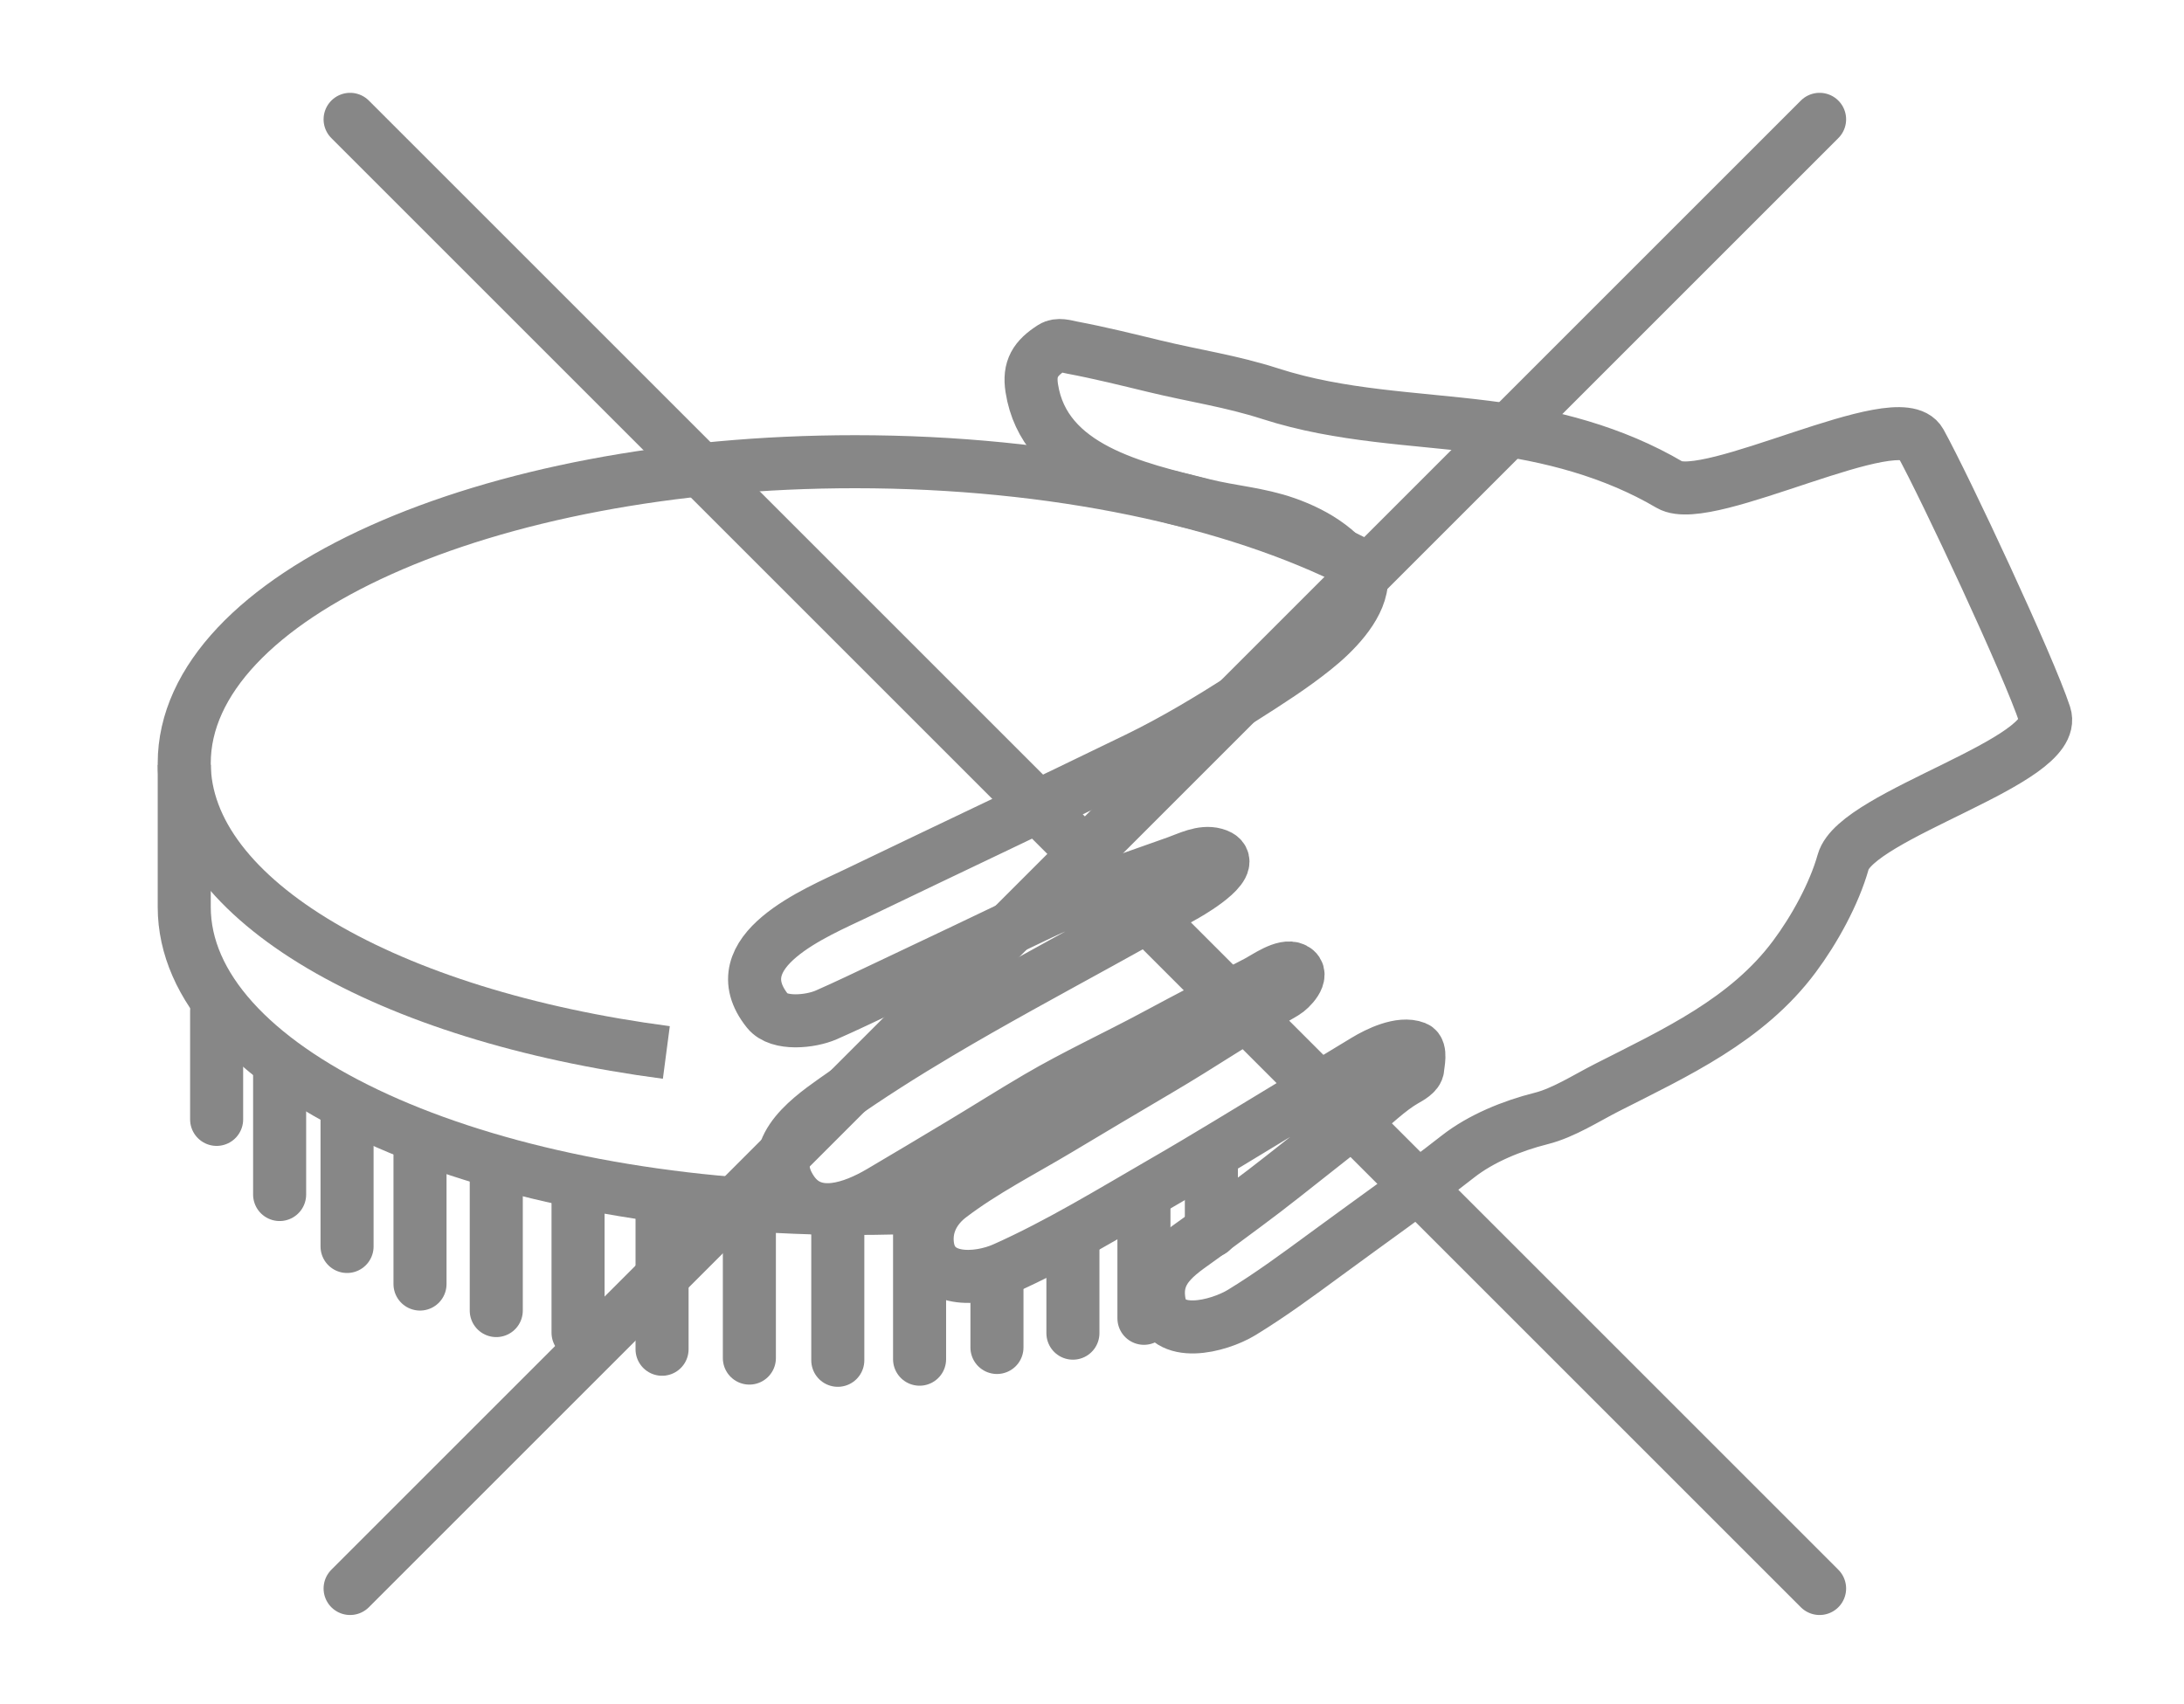
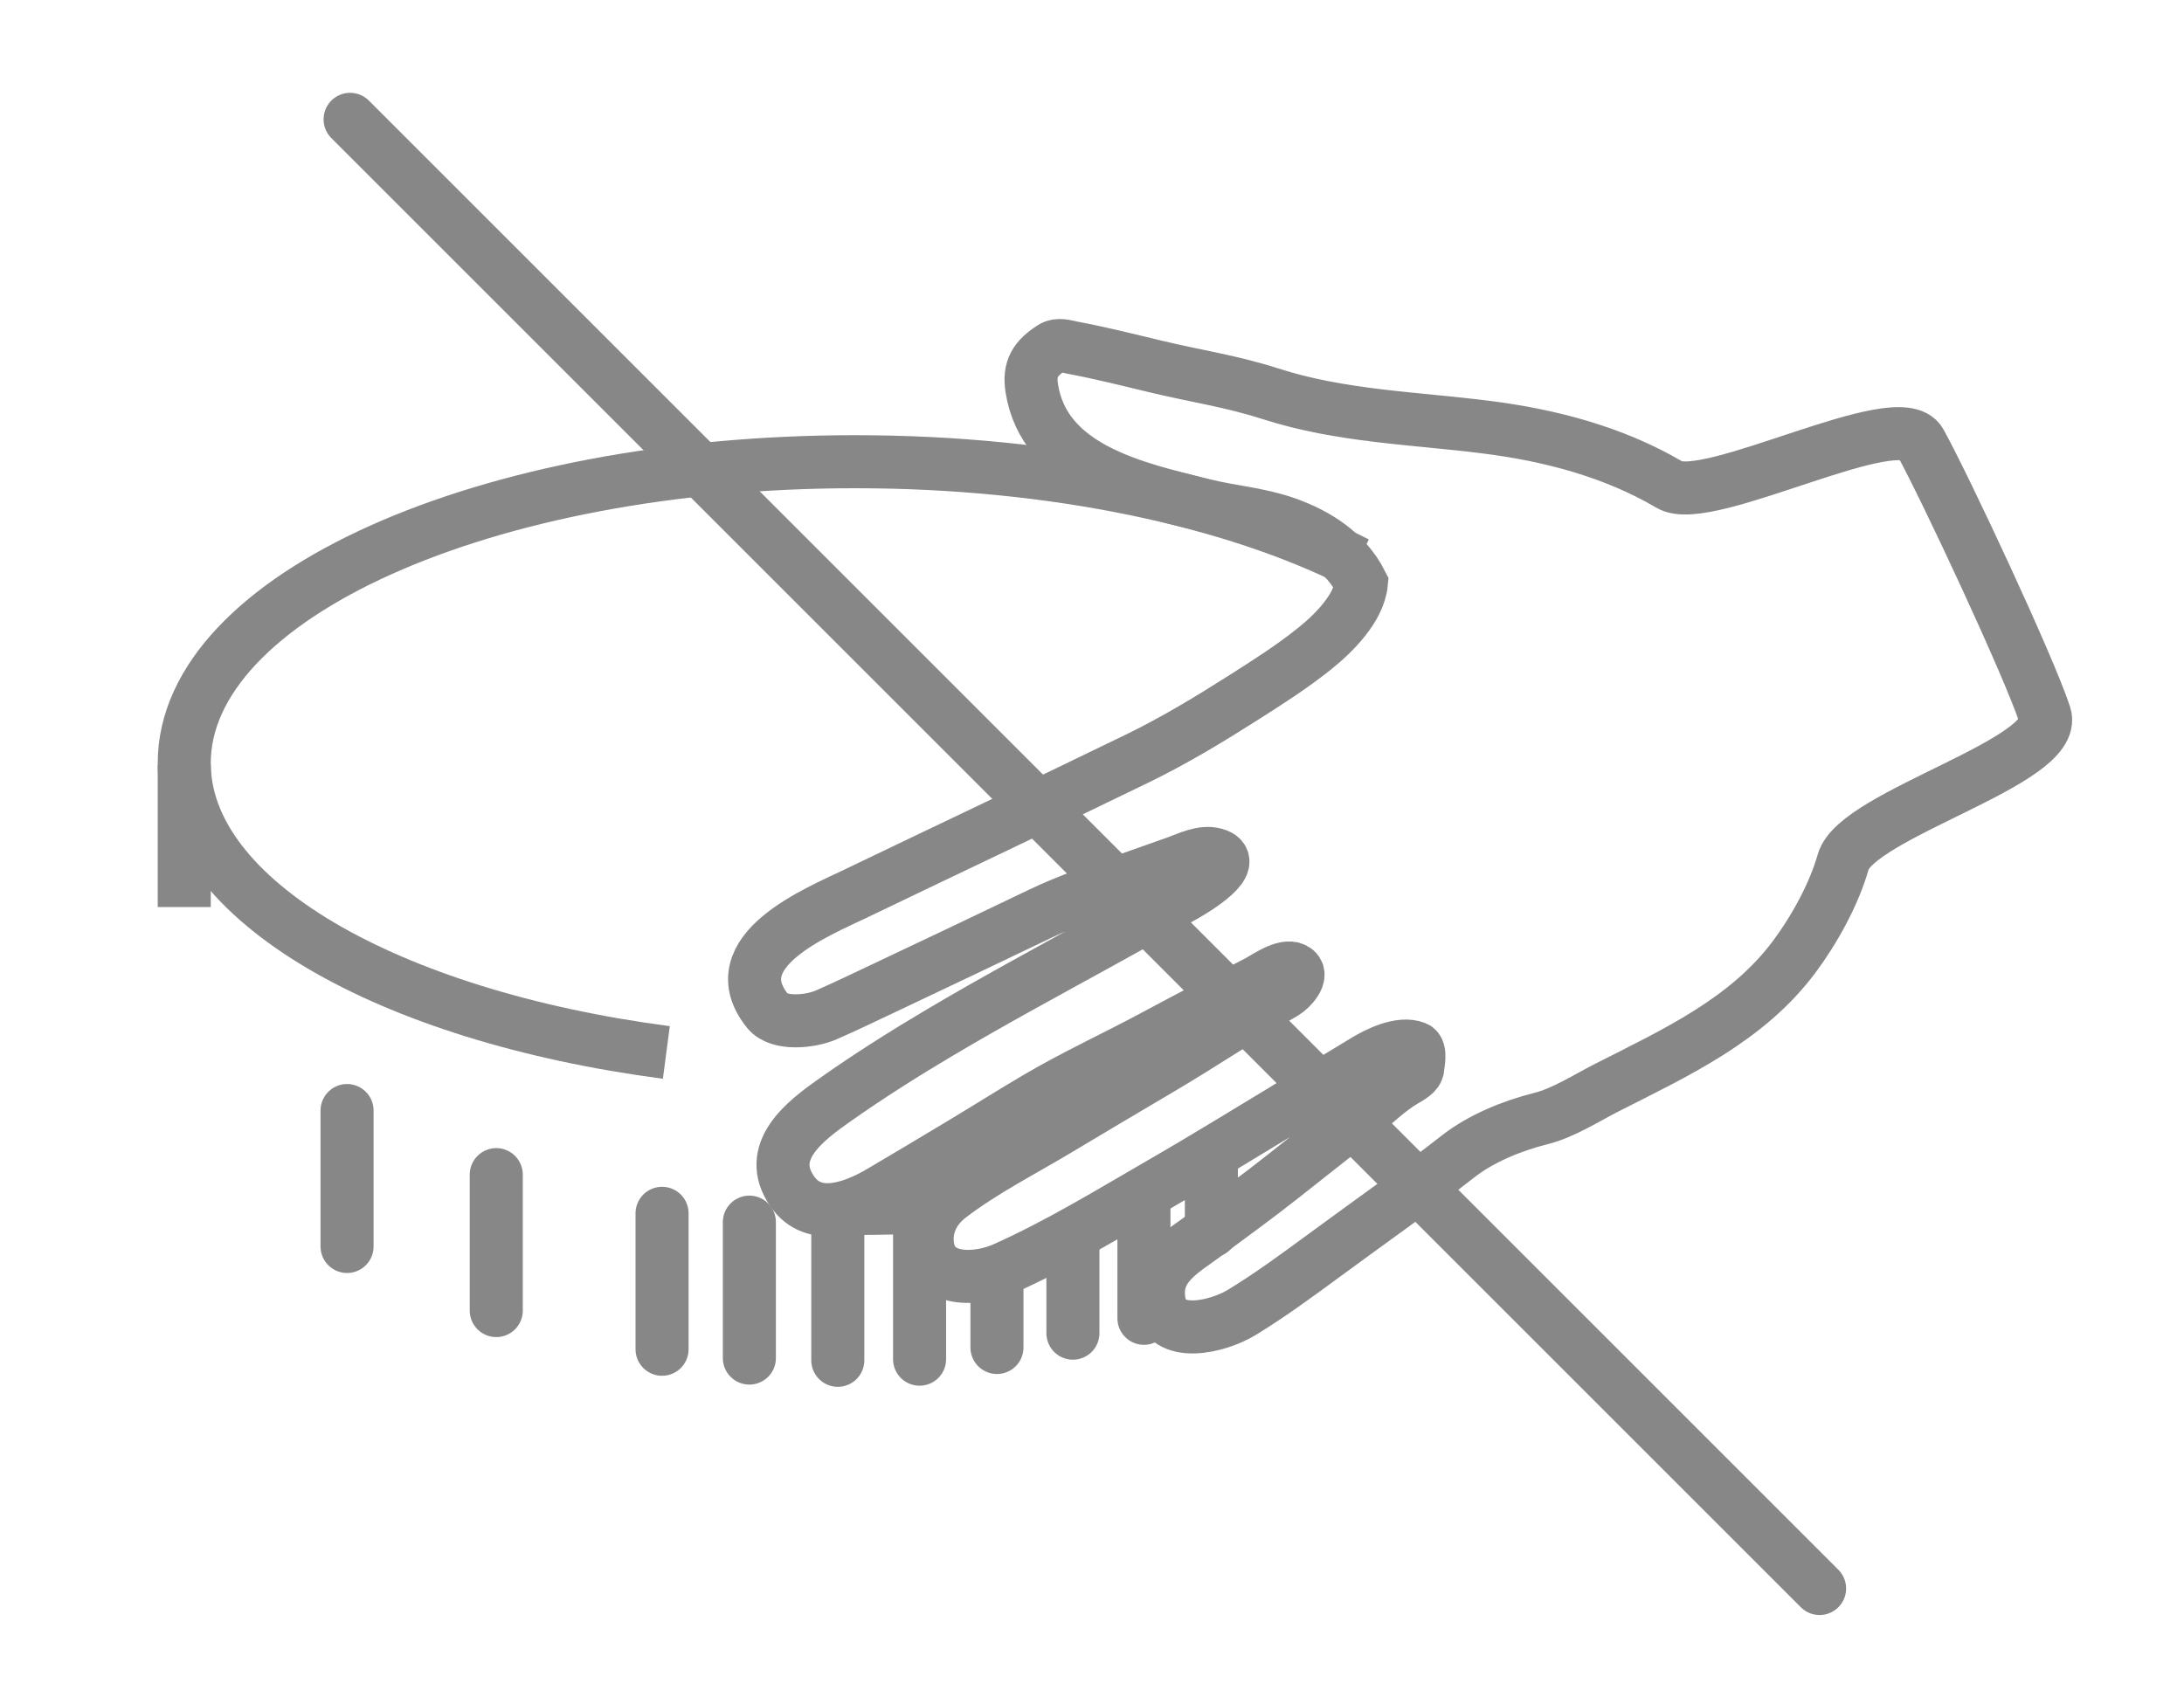
<svg xmlns="http://www.w3.org/2000/svg" version="1.1" id="Ebene_1" x="0px" y="0px" width="164.666px" height="128.5px" viewBox="0 0 164.666 128.5" enable-background="new 0 0 164.666 128.5" xml:space="preserve">
-   <line fill="none" stroke="#878787" stroke-width="4" stroke-linecap="round" stroke-miterlimit="10" x1="16.333" y1="76.25" x2="16.333" y2="84.417" />
-   <line fill="none" stroke="#878787" stroke-width="4" stroke-linecap="round" stroke-miterlimit="10" x1="21.083" y1="80.333" x2="21.083" y2="90.084" />
  <line fill="none" stroke="#878787" stroke-width="4" stroke-linecap="round" stroke-miterlimit="10" x1="26.167" y1="83.75" x2="26.167" y2="94.001" />
-   <line fill="none" stroke="#878787" stroke-width="4" stroke-linecap="round" stroke-miterlimit="10" x1="31.667" y1="86.584" x2="31.667" y2="96.835" />
  <line fill="none" stroke="#878787" stroke-width="4" stroke-linecap="round" stroke-miterlimit="10" x1="37.417" y1="88.584" x2="37.417" y2="98.835" />
-   <line fill="none" stroke="#878787" stroke-width="4" stroke-linecap="round" stroke-miterlimit="10" x1="43.583" y1="90.251" x2="43.583" y2="100.502" />
  <line fill="none" stroke="#878787" stroke-width="4" stroke-linecap="round" stroke-miterlimit="10" x1="49.917" y1="91.501" x2="49.917" y2="101.752" />
  <line fill="none" stroke="#878787" stroke-width="4" stroke-linecap="round" stroke-miterlimit="10" x1="56.5" y1="92.167" x2="56.5" y2="102.418" />
  <line fill="none" stroke="#878787" stroke-width="4" stroke-linecap="round" stroke-miterlimit="10" x1="63.167" y1="92.334" x2="63.167" y2="102.585" />
  <line fill="none" stroke="#878787" stroke-width="4" stroke-linecap="round" stroke-miterlimit="10" x1="75.167" y1="95.95" x2="75.167" y2="101.618" />
  <line fill="none" stroke="#878787" stroke-width="4" stroke-linecap="round" stroke-miterlimit="10" x1="80.894" y1="93.42" x2="80.894" y2="100.539" />
  <line fill="none" stroke="#878787" stroke-width="4" stroke-linecap="round" stroke-miterlimit="10" x1="86.249" y1="90.234" x2="86.249" y2="99.418" />
  <line fill="none" stroke="#878787" stroke-width="4" stroke-linecap="round" stroke-miterlimit="10" x1="91.333" y1="87.833" x2="91.333" y2="92.833" />
  <line fill="none" stroke="#878787" stroke-width="4" stroke-linecap="round" stroke-miterlimit="10" x1="69.333" y1="92.251" x2="69.333" y2="102.502" />
  <path fill="none" stroke="#878787" stroke-width="4" stroke-miterlimit="10" d="M102.304,42.464  c-9.265-4.69-22.78-7.645-37.833-7.645c-27.935,0-50.58,10.177-50.58,22.733c0,10.334,15.343,19.058,36.349,21.818" />
  <path fill="none" stroke="#878787" stroke-width="4" stroke-miterlimit="10" d="M64.471,91.134c1.869,0,3.714-0.046,5.53-0.135" />
-   <path fill="none" stroke="#878787" stroke-width="4" stroke-miterlimit="10" d="M13.891,57.683v10.721  c0,12.056,20.882,21.918,47.276,22.683" />
+   <path fill="none" stroke="#878787" stroke-width="4" stroke-miterlimit="10" d="M13.891,57.683v10.721  " />
  <g>
    <path fill="none" stroke="#878787" stroke-width="4" stroke-miterlimit="10" d="M102.642,43.979   c-1.164-2.303-3.313-3.685-5.684-4.519c-2.064-0.725-4.102-0.851-6.184-1.366c-5.115-1.266-12.038-2.757-12.982-8.82   c-0.23-1.468,0.266-2.257,1.537-3.068c0.453-0.289,1.018-0.086,1.513,0.009c2.073,0.391,4.125,0.901,6.175,1.397   c3.088,0.749,5.762,1.115,8.776,2.085c5.308,1.706,10.739,1.821,16.233,2.512c4.818,0.605,9.631,1.86,13.854,4.346   c2.884,1.695,17.302-6.099,18.905-3.197c1.859,3.364,8.188,16.891,9.389,20.558c1.148,3.498-14.197,7.487-15.205,11.084   c-0.686,2.436-2.191,5.146-3.679,7.139c-3.563,4.791-8.951,7.245-14.147,9.887c-1.549,0.787-3.25,1.896-4.951,2.324   c-2.166,0.545-4.523,1.496-6.284,2.881c-3.263,2.557-6.667,4.936-10,7.393c-2.05,1.508-4.113,3.027-6.284,4.352   c-1.741,1.062-5.729,2.103-6.221-0.765c-0.465-2.692,1.703-3.767,3.57-5.161c1.94-1.443,3.901-2.857,5.795-4.361   c1.877-1.484,3.754-2.969,5.633-4.446c1.142-0.897,2.283-2.063,3.547-2.785c0.305-0.174,0.925-0.502,0.945-0.906   c0.019-0.333,0.271-1.364-0.168-1.539c-1.133-0.446-2.867,0.403-3.789,0.964c-1.807,1.104-3.621,2.191-5.432,3.285   c-3.266,1.969-6.509,3.979-9.811,5.883c-3.913,2.262-7.847,4.678-11.979,6.522c-2.008,0.897-5.54,1.127-5.797-1.903   c-0.122-1.462,0.584-2.691,1.701-3.545c2.511-1.917,5.42-3.396,8.127-5.015c2.542-1.519,5.086-3.041,7.64-4.54   c3.196-1.877,6.272-3.963,9.479-5.811c0.401-0.229,1.532-1.359,0.716-1.771c-0.756-0.382-2.146,0.644-2.811,0.987   c-2.564,1.322-5.125,2.654-7.666,4.021c-2.948,1.585-6.013,2.992-8.901,4.688c-1.977,1.16-3.918,2.395-5.885,3.572   c-1.974,1.186-3.954,2.368-5.939,3.539c-2.047,1.205-5.005,2.299-6.632-0.025c-2.107-3.012,0.929-5.311,3.176-6.896   c2.559-1.806,5.197-3.474,7.89-5.072c4.005-2.379,8.096-4.586,12.175-6.834c2.149-1.187,4.303-2.375,6.434-3.59   c0.688-0.391,4.166-2.492,2.181-3.041c-0.967-0.27-2.021,0.293-2.92,0.611c-1.262,0.445-2.522,0.887-3.783,1.339   c-2.169,0.776-4.374,1.521-6.452,2.519c-3.869,1.854-7.742,3.699-11.62,5.531c-1.505,0.709-3.008,1.438-4.533,2.106   c-1.169,0.512-3.563,0.778-4.422-0.293c-3.62-4.509,3.759-7.464,6.696-8.879c7.063-3.399,14.154-6.74,21.201-10.173   c2.789-1.358,5.389-2.93,8.008-4.597c1.824-1.159,3.662-2.33,5.348-3.687C100.536,47.78,102.457,45.882,102.642,43.979z" />
  </g>
  <g>
    <line fill="none" stroke="#878787" stroke-width="4" stroke-linecap="round" stroke-linejoin="round" stroke-miterlimit="10" x1="26.397" y1="9" x2="137.191" y2="119.794" />
-     <line fill="none" stroke="#878787" stroke-width="4" stroke-linecap="round" stroke-linejoin="round" stroke-miterlimit="10" x1="137.191" y1="9" x2="26.397" y2="119.794" />
  </g>
</svg>